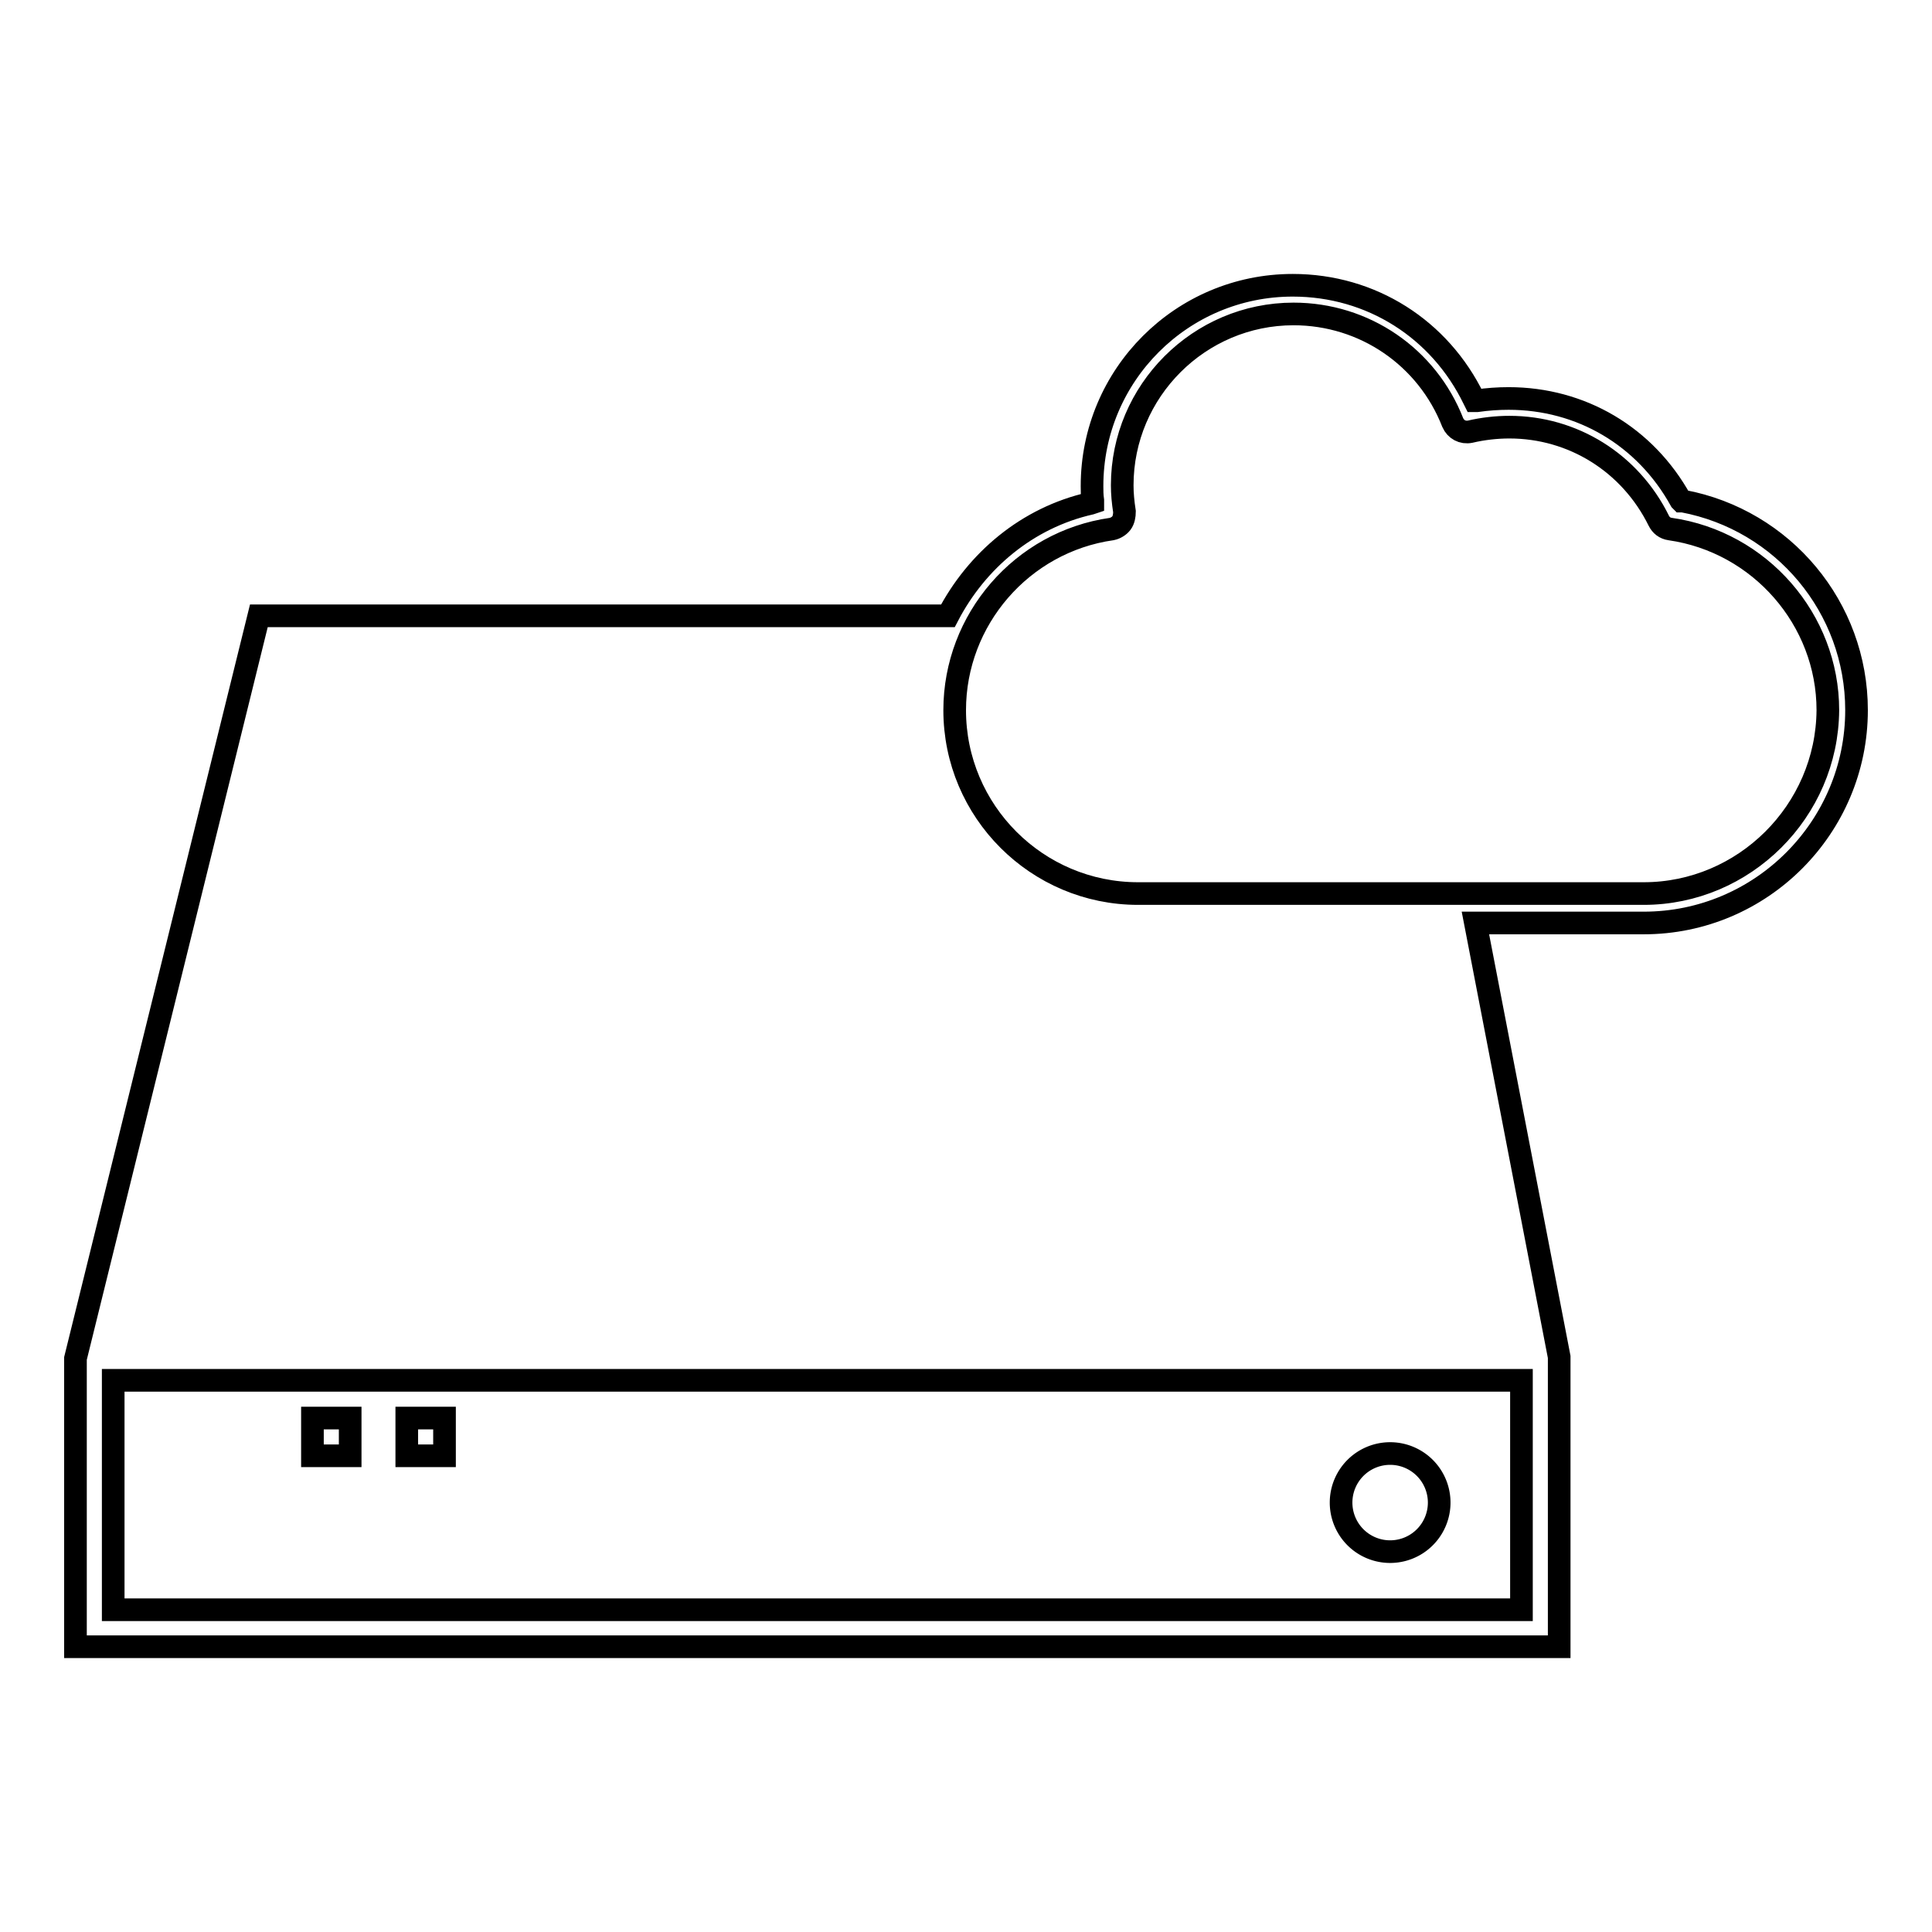
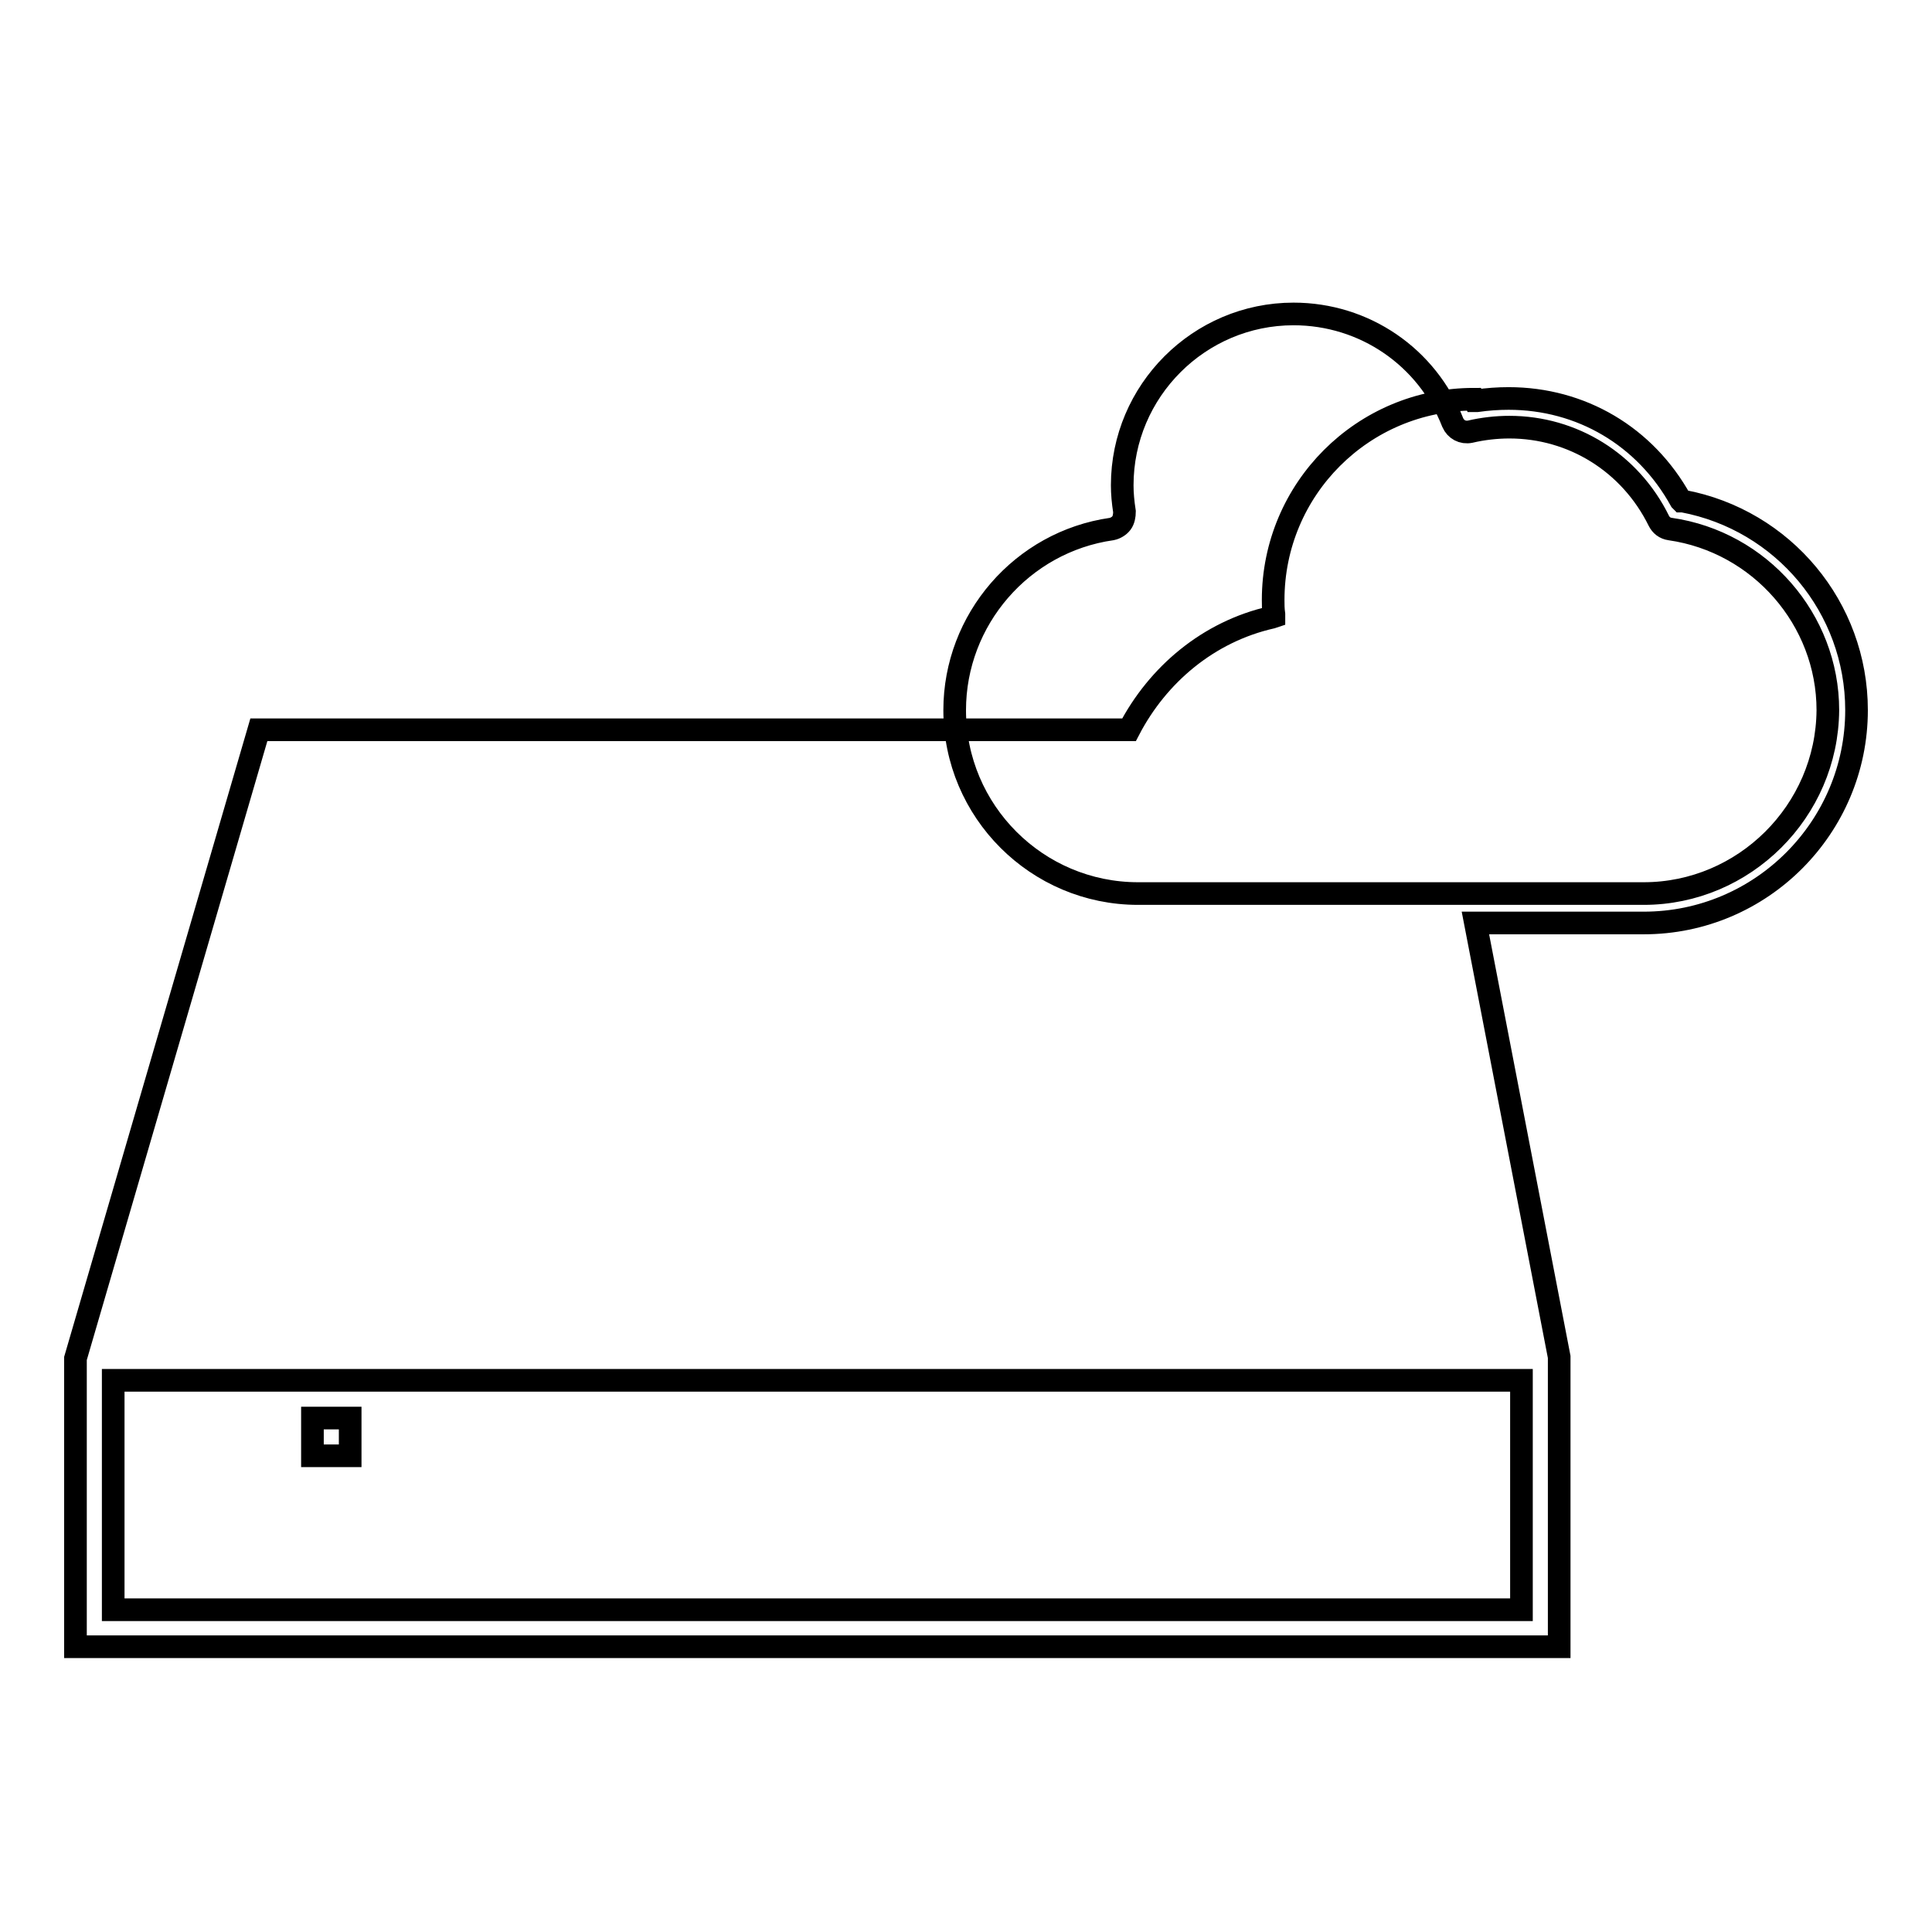
<svg xmlns="http://www.w3.org/2000/svg" version="1.1" x="0px" y="0px" viewBox="0 0 256 256" enable-background="new 0 0 256 256" xml:space="preserve">
  <g>
    <g>
      <g>
        <g>
          <g>
            <path stroke-width="3" fill-opacity="0" stroke="#000000" d="M41.4 187.9h5v5h-5z" />
          </g>
          <g>
-             <path stroke-width="3" fill-opacity="0" stroke="#000000" d="M53.9 187.9h5v5h-5z" />
-           </g>
+             </g>
          <g>
-             <path stroke-width="3" fill-opacity="0" stroke="#000000" d="M177.7 199.1a6.5 6.5 0 1 0 13 0a6.5 6.5 0 1 0 -13 0z" />
-           </g>
+             </g>
          <g>
-             <path stroke-width="3" fill-opacity="0" stroke="#000000" d="M223,66.4l-0.2,0l-0.1-0.1c-4.7-8.5-13.2-13.5-22.8-13.5c-1.4,0-2.8,0.1-4.2,0.3l-0.3,0l-0.1-0.2c-4.5-9.3-13.6-15.1-24-15.1c-14.7,0-26.6,11.9-26.6,26.6c0,0.6,0,1.2,0.1,1.9l0,0.3l-0.3,0.1c-8.4,1.9-15.1,7.6-18.9,14.9H34.3L10,180v38.2h196.6v-38.4l-11.1-57.5h22.3c15.6,0,28.2-12.7,28.2-28.2C246,80.5,236.3,68.9,223,66.4z M201.6,213.3H15v-30.4h186.6V213.3z M217.8,118.4h-67c-13.4,0-24.3-10.9-24.3-24.3c0-12,8.9-22.3,20.8-24c0.5-0.1,1-0.4,1.3-0.8c0.3-0.4,0.4-1,0.4-1.5c-0.2-1.3-0.3-2.4-0.3-3.5c0-12.5,10.2-22.7,22.7-22.7c9.4,0,17.7,5.7,21.1,14.4c0.4,0.9,1.3,1.4,2.3,1.2c1.7-0.4,3.5-0.6,5.2-0.6c8.4,0,16,4.7,19.8,12.4c0.3,0.6,0.8,1,1.5,1.1c11.9,1.7,20.9,12,20.9,24C242.1,107.5,231.1,118.4,217.8,118.4z" />
+             <path stroke-width="3" fill-opacity="0" stroke="#000000" d="M223,66.4l-0.2,0l-0.1-0.1c-4.7-8.5-13.2-13.5-22.8-13.5c-1.4,0-2.8,0.1-4.2,0.3l-0.3,0l-0.1-0.2c-14.7,0-26.6,11.9-26.6,26.6c0,0.6,0,1.2,0.1,1.9l0,0.3l-0.3,0.1c-8.4,1.9-15.1,7.6-18.9,14.9H34.3L10,180v38.2h196.6v-38.4l-11.1-57.5h22.3c15.6,0,28.2-12.7,28.2-28.2C246,80.5,236.3,68.9,223,66.4z M201.6,213.3H15v-30.4h186.6V213.3z M217.8,118.4h-67c-13.4,0-24.3-10.9-24.3-24.3c0-12,8.9-22.3,20.8-24c0.5-0.1,1-0.4,1.3-0.8c0.3-0.4,0.4-1,0.4-1.5c-0.2-1.3-0.3-2.4-0.3-3.5c0-12.5,10.2-22.7,22.7-22.7c9.4,0,17.7,5.7,21.1,14.4c0.4,0.9,1.3,1.4,2.3,1.2c1.7-0.4,3.5-0.6,5.2-0.6c8.4,0,16,4.7,19.8,12.4c0.3,0.6,0.8,1,1.5,1.1c11.9,1.7,20.9,12,20.9,24C242.1,107.5,231.1,118.4,217.8,118.4z" />
          </g>
        </g>
      </g>
      <g />
      <g />
      <g />
      <g />
      <g />
      <g />
      <g />
      <g />
      <g />
      <g />
      <g />
      <g />
      <g />
      <g />
      <g />
    </g>
  </g>
</svg>